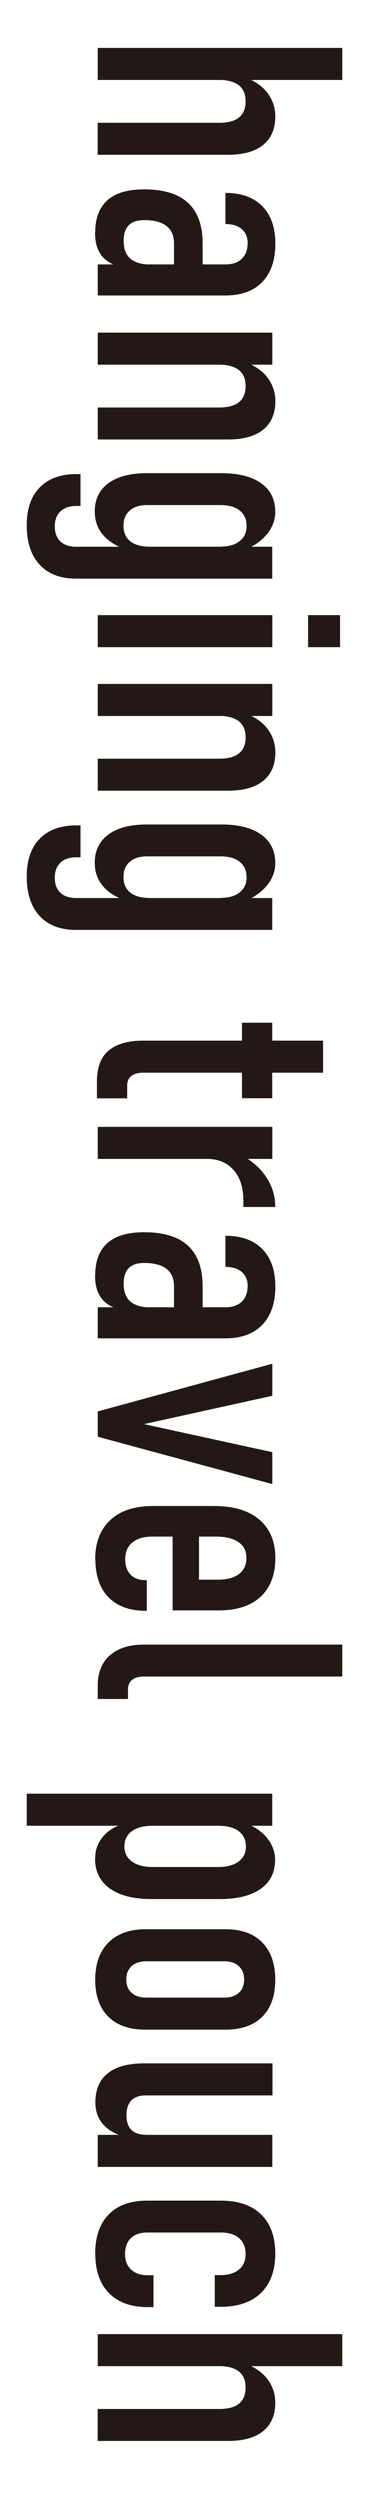
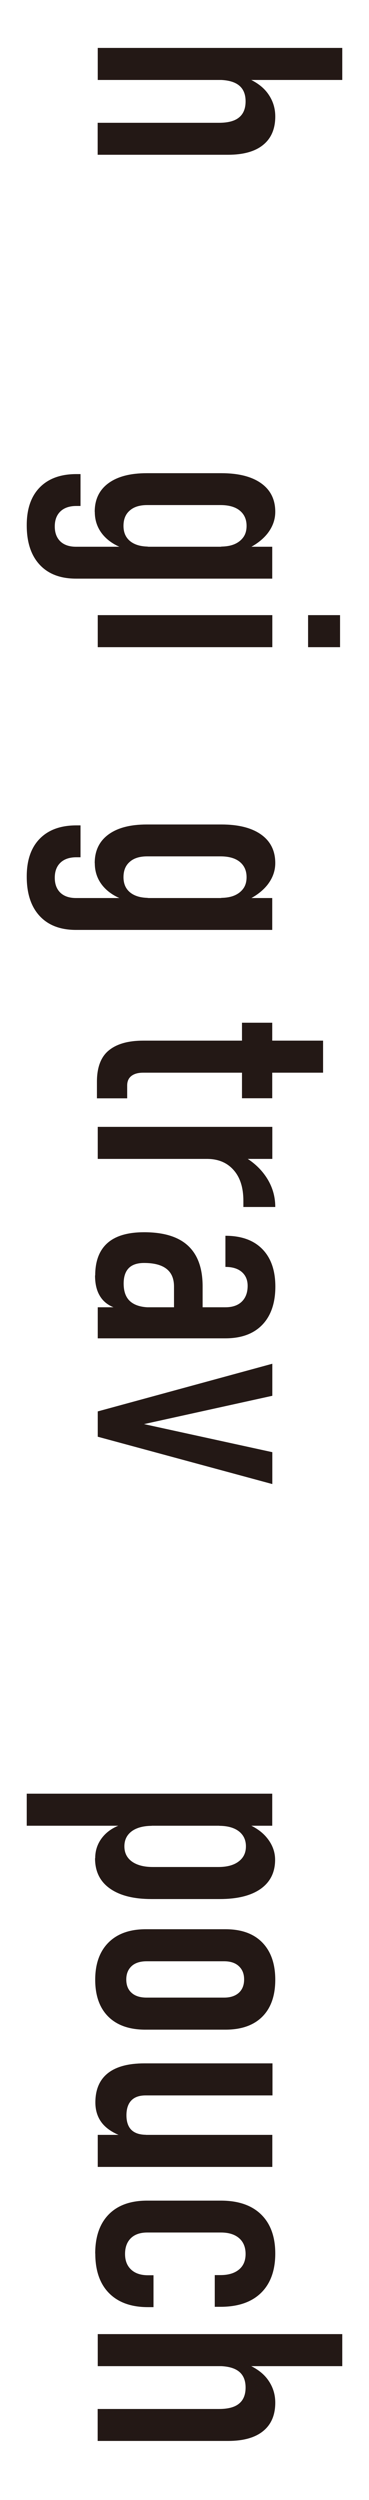
<svg xmlns="http://www.w3.org/2000/svg" id="parts" viewBox="0 0 45 304.16">
  <defs>
    <style>
      .cls-1 {
        fill: #231815;
      }
    </style>
  </defs>
  <path class="cls-1" d="M11.92,5.83h29.82v3.9H11.92v-3.9ZM11.92,14.94h14.79c1.09,0,1.91-.21,2.44-.65.53-.43.8-1.08.8-1.96s-.28-1.53-.83-1.96c-.55-.43-1.39-.65-2.51-.65l3.01-.43c1.35.49,2.35,1.16,2.99,2.01s.96,1.8.96,2.87c0,1.5-.49,2.66-1.48,3.46-.98.8-2.41,1.2-4.27,1.2h-15.91v-3.9Z" />
-   <path class="cls-1" d="M11.61,28.29c0-1.74.5-3.05,1.49-3.93.99-.88,2.48-1.32,4.48-1.32,2.39,0,4.18.55,5.36,1.65,1.18,1.1,1.77,2.74,1.77,4.93v2.73l-3.49.29v-2.99c0-.96-.3-1.67-.91-2.15-.61-.48-1.52-.72-2.74-.72-.83,0-1.46.21-1.87.63-.41.42-.62,1.04-.62,1.88,0,.97.27,1.7.81,2.17s1.35.72,2.43.72l-1.97.43c-1.05-.01-1.93-.18-2.65-.5s-1.24-.8-1.59-1.44c-.35-.63-.52-1.42-.52-2.37ZM11.92,32.17h15.57c.86,0,1.53-.23,2-.69.47-.46.71-1.1.71-1.92,0-.71-.24-1.27-.71-1.68-.47-.41-1.14-.62-2-.62v-3.79c1.94,0,3.44.54,4.5,1.62s1.59,2.6,1.59,4.57-.53,3.54-1.59,4.64-2.56,1.65-4.5,1.65h-15.57v-3.79Z" />
-   <path class="cls-1" d="M11.92,40.47h21.29v3.9H11.92v-3.9ZM11.92,49.58h14.77c1.09,0,1.91-.21,2.45-.65.54-.43.81-1.08.81-1.96s-.28-1.53-.84-1.96c-.56-.43-1.41-.65-2.54-.65l3.06-.43c1.35.49,2.35,1.16,2.99,2.01s.96,1.8.96,2.87c0,1.5-.49,2.66-1.48,3.46-.98.8-2.41,1.2-4.27,1.2h-15.91v-3.9Z" />
  <path class="cls-1" d="M3.26,63.89c0-1.98.53-3.51,1.59-4.59s2.55-1.62,4.46-1.62h.51v3.88h-.51c-.83,0-1.48.22-1.94.66-.46.44-.69,1.05-.69,1.83s.23,1.38.68,1.82c.45.43,1.09.65,1.91.65h23.93v3.88H9.27c-1.9,0-3.38-.56-4.43-1.69-1.05-1.13-1.58-2.72-1.58-4.79ZM11.55,62.27c0-1.49.55-2.65,1.66-3.47s2.67-1.23,4.7-1.23h9.08c2.09,0,3.71.41,4.86,1.23s1.72,1.98,1.72,3.47c0,.97-.33,1.86-.98,2.68-.66.81-1.58,1.47-2.77,1.98l-2.91-.43c.67,0,1.24-.1,1.7-.3s.82-.49,1.08-.86.38-.83.38-1.36c0-.79-.28-1.41-.83-1.86-.55-.45-1.34-.67-2.35-.67h-8.94c-.92,0-1.63.22-2.13.67-.51.44-.76,1.06-.76,1.86,0,.53.12.99.36,1.36s.59.66,1.05.86c.46.2,1.01.3,1.65.3l-2.85.29c-1.18-.38-2.09-.97-2.74-1.75-.65-.79-.97-1.71-.97-2.76Z" />
-   <path class="cls-1" d="M11.92,74.84h21.29v3.9H11.92v-3.9ZM37.57,74.84h3.9v3.9h-3.9v-3.9Z" />
-   <path class="cls-1" d="M11.92,83.21h21.29v3.9H11.92v-3.9ZM11.92,92.31h14.77c1.09,0,1.91-.21,2.45-.65.54-.43.81-1.08.81-1.96s-.28-1.53-.84-1.96c-.56-.43-1.41-.65-2.54-.65l3.06-.43c1.35.49,2.35,1.16,2.99,2.01s.96,1.8.96,2.87c0,1.5-.49,2.66-1.48,3.46-.98.8-2.41,1.2-4.27,1.2h-15.91v-3.9Z" />
+   <path class="cls-1" d="M11.92,74.84h21.29v3.9H11.92v-3.9ZM37.57,74.84h3.9v3.9h-3.9v-3.9" />
  <path class="cls-1" d="M3.26,106.63c0-1.98.53-3.51,1.59-4.59s2.55-1.62,4.46-1.62h.51v3.88h-.51c-.83,0-1.48.22-1.94.66-.46.44-.69,1.05-.69,1.83s.23,1.38.68,1.82c.45.43,1.09.65,1.91.65h23.93v3.88H9.27c-1.9,0-3.38-.56-4.43-1.69-1.05-1.13-1.58-2.72-1.58-4.79ZM11.55,105.01c0-1.49.55-2.65,1.66-3.47s2.67-1.23,4.7-1.23h9.08c2.09,0,3.71.41,4.86,1.23s1.72,1.98,1.72,3.47c0,.97-.33,1.86-.98,2.68-.66.81-1.58,1.47-2.77,1.98l-2.91-.43c.67,0,1.24-.1,1.7-.3s.82-.49,1.08-.86.38-.83.38-1.36c0-.79-.28-1.41-.83-1.86-.55-.45-1.34-.67-2.35-.67h-8.94c-.92,0-1.63.22-2.13.67-.51.44-.76,1.06-.76,1.86,0,.53.12.99.36,1.36s.59.66,1.05.86c.46.2,1.01.3,1.65.3l-2.85.29c-1.18-.38-2.09-.97-2.74-1.75-.65-.79-.97-1.71-.97-2.76Z" />
  <path class="cls-1" d="M11.82,131.61c0-1.76.49-3.04,1.46-3.82.97-.79,2.37-1.18,4.18-1.18h21.94v3.9h-21.94c-.62,0-1.09.13-1.44.4-.34.27-.51.65-.51,1.16v1.56h-3.69v-2.01ZM29.51,124.43h3.69v9.19h-3.69v-9.19Z" />
  <path class="cls-1" d="M11.92,137.1h21.29v3.9H11.92v-3.9ZM29.68,146.84v-.74c0-1.59-.39-2.83-1.17-3.72-.78-.9-1.84-1.36-3.18-1.38l4.16-.43c1.27.68,2.27,1.57,2.99,2.66.72,1.09,1.09,2.29,1.09,3.62h-3.9Z" />
  <path class="cls-1" d="M11.61,155.17c0-1.74.5-3.05,1.49-3.93.99-.88,2.48-1.32,4.48-1.32,2.39,0,4.18.55,5.36,1.65,1.18,1.1,1.77,2.74,1.77,4.93v2.73l-3.49.29v-2.99c0-.96-.3-1.67-.91-2.15-.61-.48-1.52-.72-2.74-.72-.83,0-1.46.21-1.87.63-.41.42-.62,1.04-.62,1.88,0,.97.27,1.7.81,2.17s1.35.72,2.43.72l-1.97.43c-1.05-.01-1.93-.18-2.65-.5s-1.24-.8-1.59-1.44c-.35-.63-.52-1.42-.52-2.37ZM11.92,159.05h15.57c.86,0,1.53-.23,2-.69.47-.46.71-1.1.71-1.92,0-.71-.24-1.27-.71-1.68-.47-.41-1.14-.62-2-.62v-3.79c1.94,0,3.44.54,4.5,1.62s1.59,2.6,1.59,4.57-.53,3.54-1.59,4.64-2.56,1.65-4.5,1.65h-15.57v-3.79Z" />
  <path class="cls-1" d="M17.54,173.26l15.67,3.42v3.88l-21.29-5.76v-3.08l21.29-5.8v3.9l-15.67,3.45Z" />
-   <path class="cls-1" d="M11.61,189.71c0-2.05.62-3.64,1.85-4.78s2.97-1.7,5.21-1.7h7.44c2.38,0,4.22.55,5.52,1.66s1.95,2.66,1.95,4.66-.6,3.61-1.8,4.72-2.91,1.66-5.11,1.66h-5.62v-9.97h3.22v6.23h2.32c1.11,0,1.96-.23,2.56-.69.6-.46.9-1.11.9-1.96s-.32-1.46-.96-1.91-1.56-.68-2.75-.68h-7.77c-1.04,0-1.85.24-2.43.72-.58.48-.87,1.16-.87,2.03,0,.81.22,1.43.65,1.88.43.44,1.04.67,1.84.67h.14v3.73h-.14c-1.94,0-3.45-.55-4.52-1.64-1.07-1.09-1.61-2.64-1.61-4.63Z" />
-   <path class="cls-1" d="M41.74,203.98h-24.18c-.62,0-1.09.13-1.44.4-.34.27-.51.65-.51,1.16v1.17h-3.69v-1.64c0-1.57.49-2.8,1.48-3.67s2.37-1.31,4.16-1.31h24.18v3.9Z" />
  <path class="cls-1" d="M3.26,218.23h29.94v3.9H3.26v-3.9ZM11.61,226.07c0-1,.32-1.87.95-2.62.63-.75,1.53-1.29,2.7-1.6l3.3.29c-.71,0-1.32.1-1.83.3s-.89.49-1.16.86c-.27.38-.4.82-.4,1.34,0,.78.3,1.39.91,1.84.61.44,1.46.67,2.55.67h8c1.05,0,1.88-.22,2.47-.67.6-.45.89-1.06.89-1.84,0-.52-.13-.97-.39-1.34s-.63-.66-1.12-.86-1.08-.3-1.77-.3l2.95-.43c1.27.45,2.24,1.08,2.9,1.9.66.81.99,1.7.99,2.66,0,1.53-.59,2.71-1.76,3.54-1.18.83-2.84,1.24-5,1.24h-8.31c-2.19,0-3.88-.43-5.09-1.29s-1.8-2.08-1.8-3.67Z" />
  <path class="cls-1" d="M11.61,240.87c0-1.94.54-3.45,1.62-4.53s2.6-1.62,4.55-1.62h9.72c1.94,0,3.44.54,4.49,1.62s1.58,2.59,1.58,4.53-.53,3.44-1.58,4.49-2.55,1.58-4.49,1.58h-9.78c-1.94,0-3.45-.53-4.51-1.58s-1.6-2.55-1.6-4.49ZM15.4,240.83c0,.7.21,1.24.65,1.63.43.39,1.04.58,1.83.58h9.45c.77,0,1.36-.2,1.79-.58.43-.39.65-.93.65-1.63s-.22-1.22-.65-1.62c-.43-.4-1.03-.59-1.79-.59h-9.45c-.79,0-1.41.2-1.83.59-.43.4-.65.94-.65,1.62Z" />
  <path class="cls-1" d="M33.21,254.94h-15.46c-.77,0-1.35.21-1.74.62s-.59,1.01-.59,1.8.21,1.4.62,1.79c.41.39,1.01.58,1.8.58l-2.62.29c-1.2-.38-2.1-.92-2.7-1.62-.59-.7-.89-1.57-.89-2.6,0-1.57.51-2.76,1.52-3.56,1.01-.8,2.5-1.2,4.45-1.2h15.63v3.9ZM11.92,259.74h21.29v3.9H11.92v-3.9Z" />
  <path class="cls-1" d="M11.61,274.18c0-2.05.55-3.64,1.65-4.76,1.1-1.12,2.66-1.68,4.69-1.68h8.98c2.12,0,3.76.56,4.91,1.68,1.15,1.12,1.73,2.71,1.73,4.76s-.58,3.66-1.74,4.79c-1.16,1.13-2.81,1.69-4.94,1.69h-.7v-3.86h.7c.97,0,1.72-.23,2.26-.68s.8-1.08.8-1.89-.26-1.46-.79-1.92c-.53-.46-1.27-.69-2.22-.69h-8.98c-.86,0-1.53.23-2,.69-.47.46-.71,1.1-.71,1.92s.25,1.44.74,1.9c.49.46,1.18.69,2.05.69h.68v3.88h-.68c-2.04,0-3.62-.57-4.74-1.7s-1.68-2.74-1.68-4.82Z" />
  <path class="cls-1" d="M11.92,283.98h29.82v3.9H11.92v-3.9ZM11.92,293.09h14.79c1.09,0,1.91-.21,2.44-.65.53-.43.8-1.08.8-1.96s-.28-1.53-.83-1.96c-.55-.43-1.39-.65-2.51-.65l3.01-.43c1.35.49,2.35,1.16,2.99,2.01s.96,1.8.96,2.87c0,1.5-.49,2.66-1.48,3.46-.98.8-2.41,1.2-4.27,1.2h-15.91v-3.9Z" />
</svg>